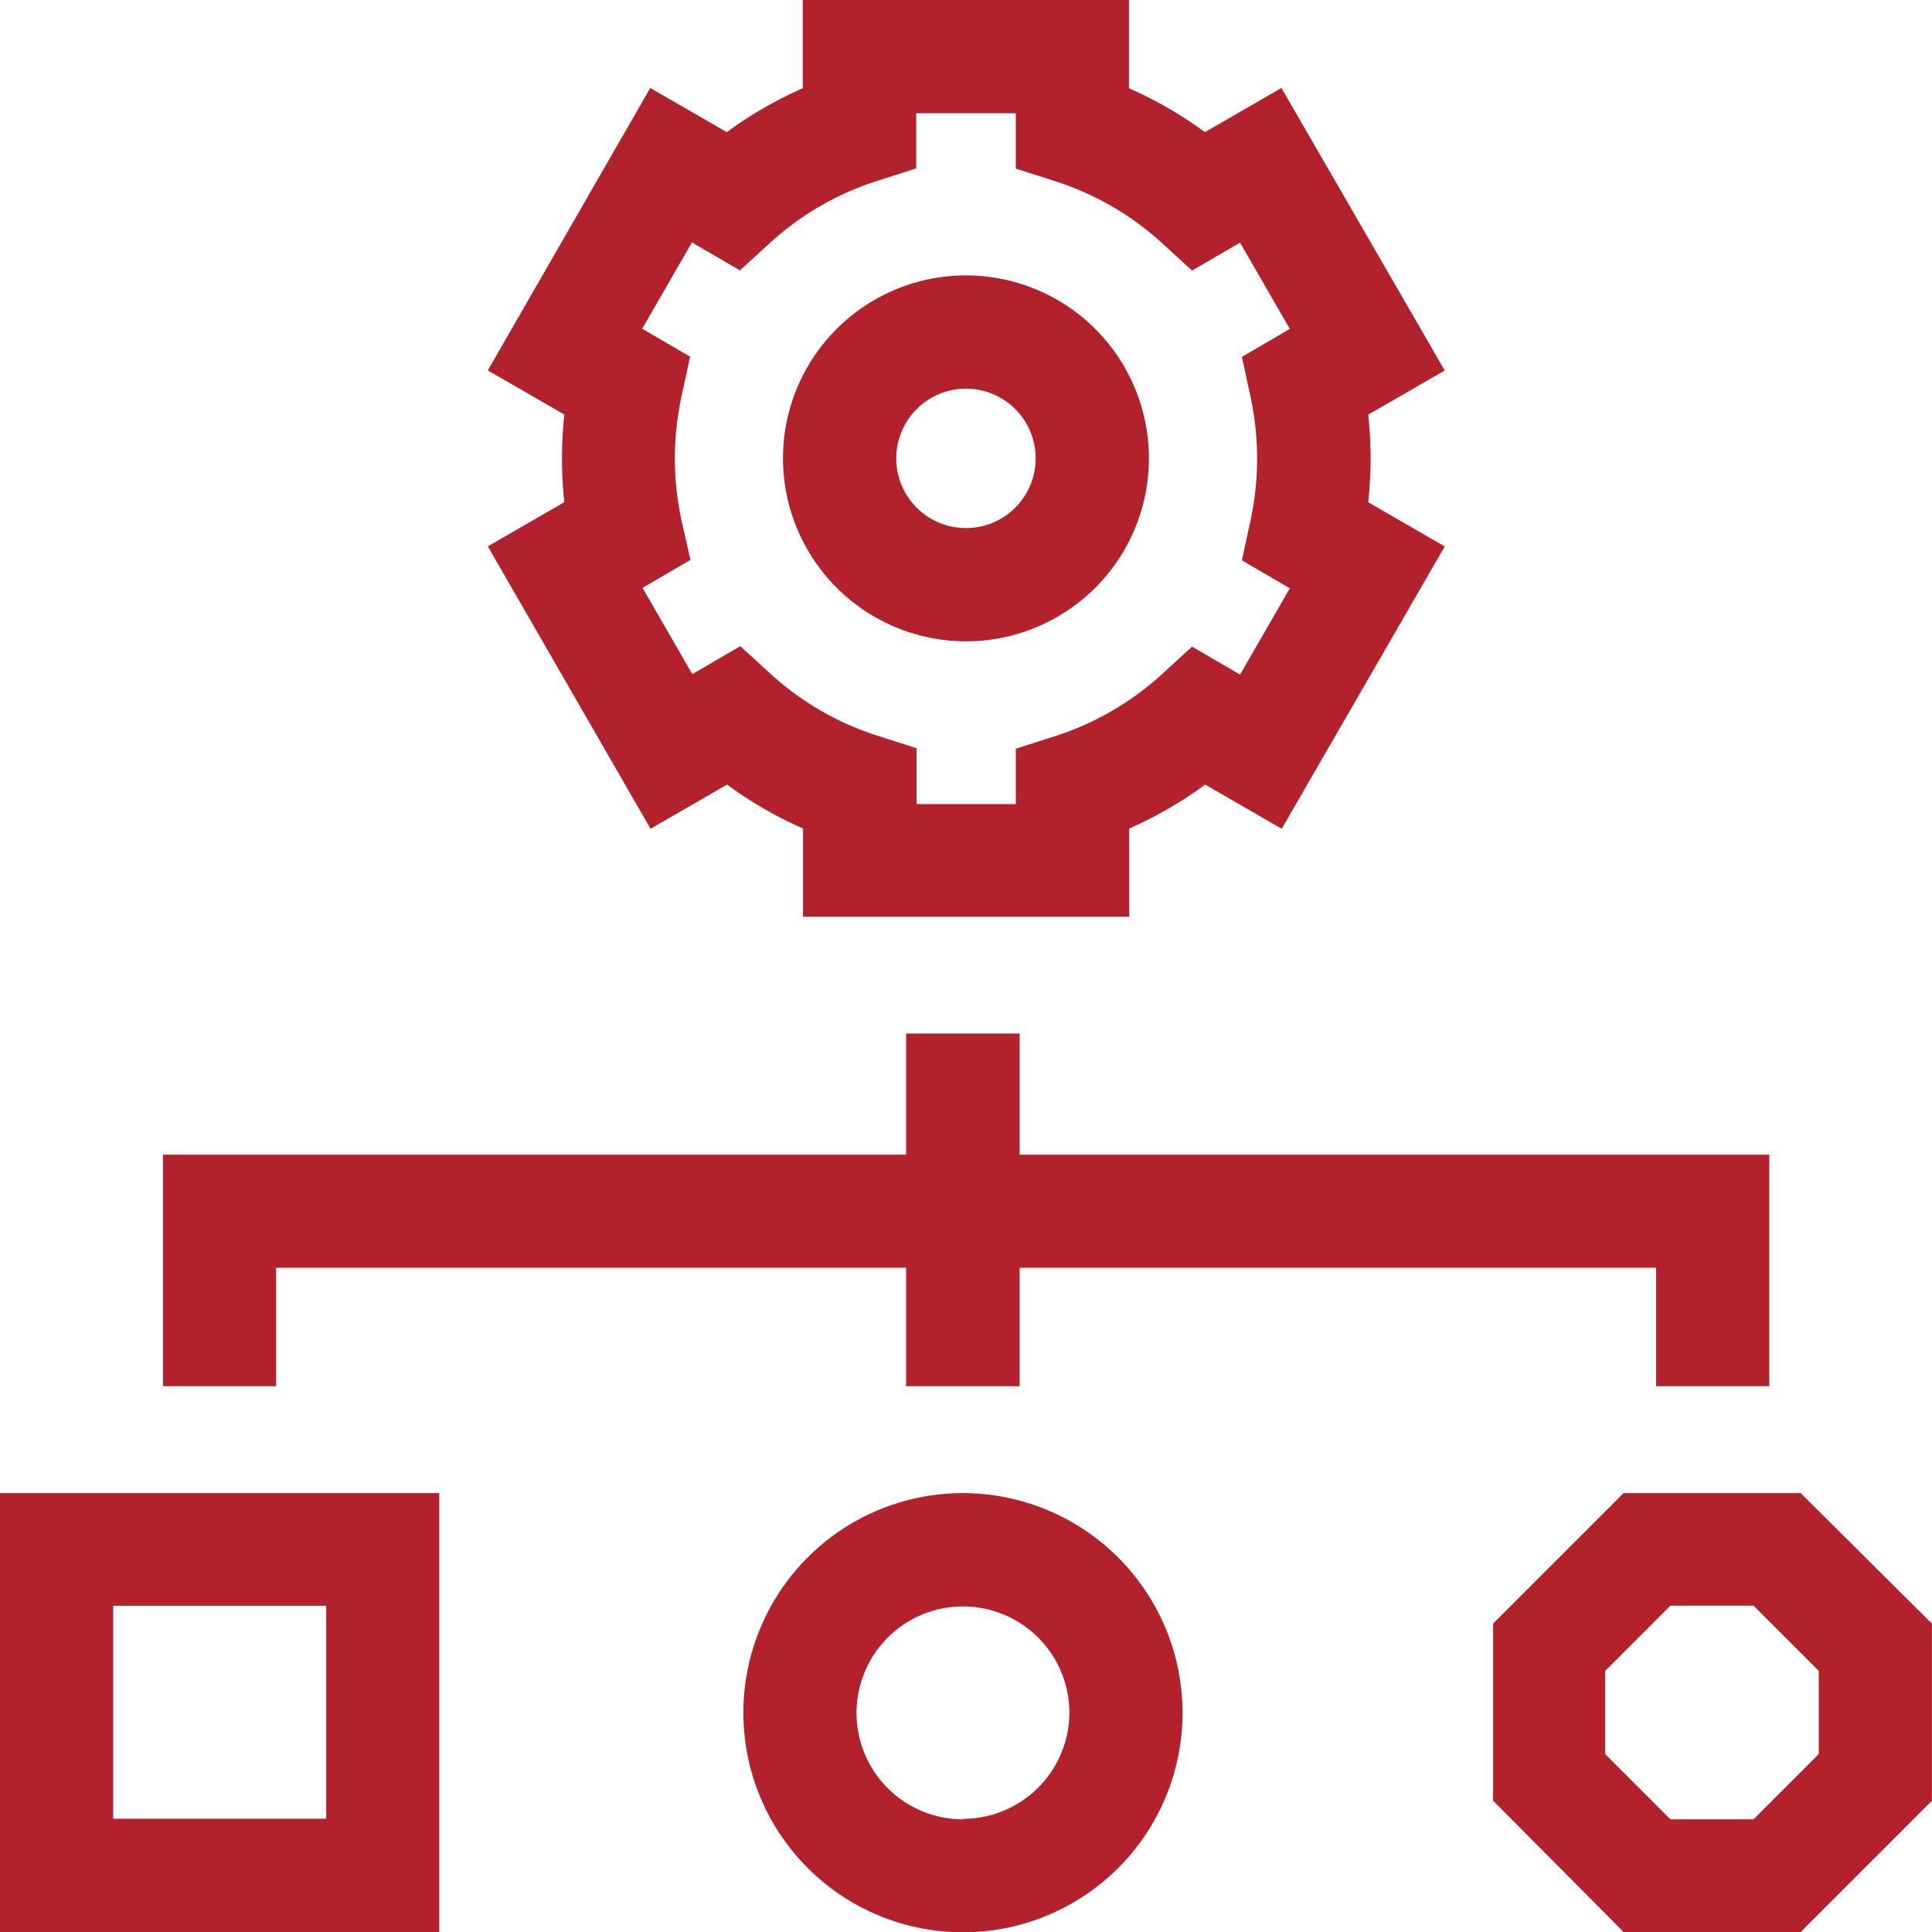
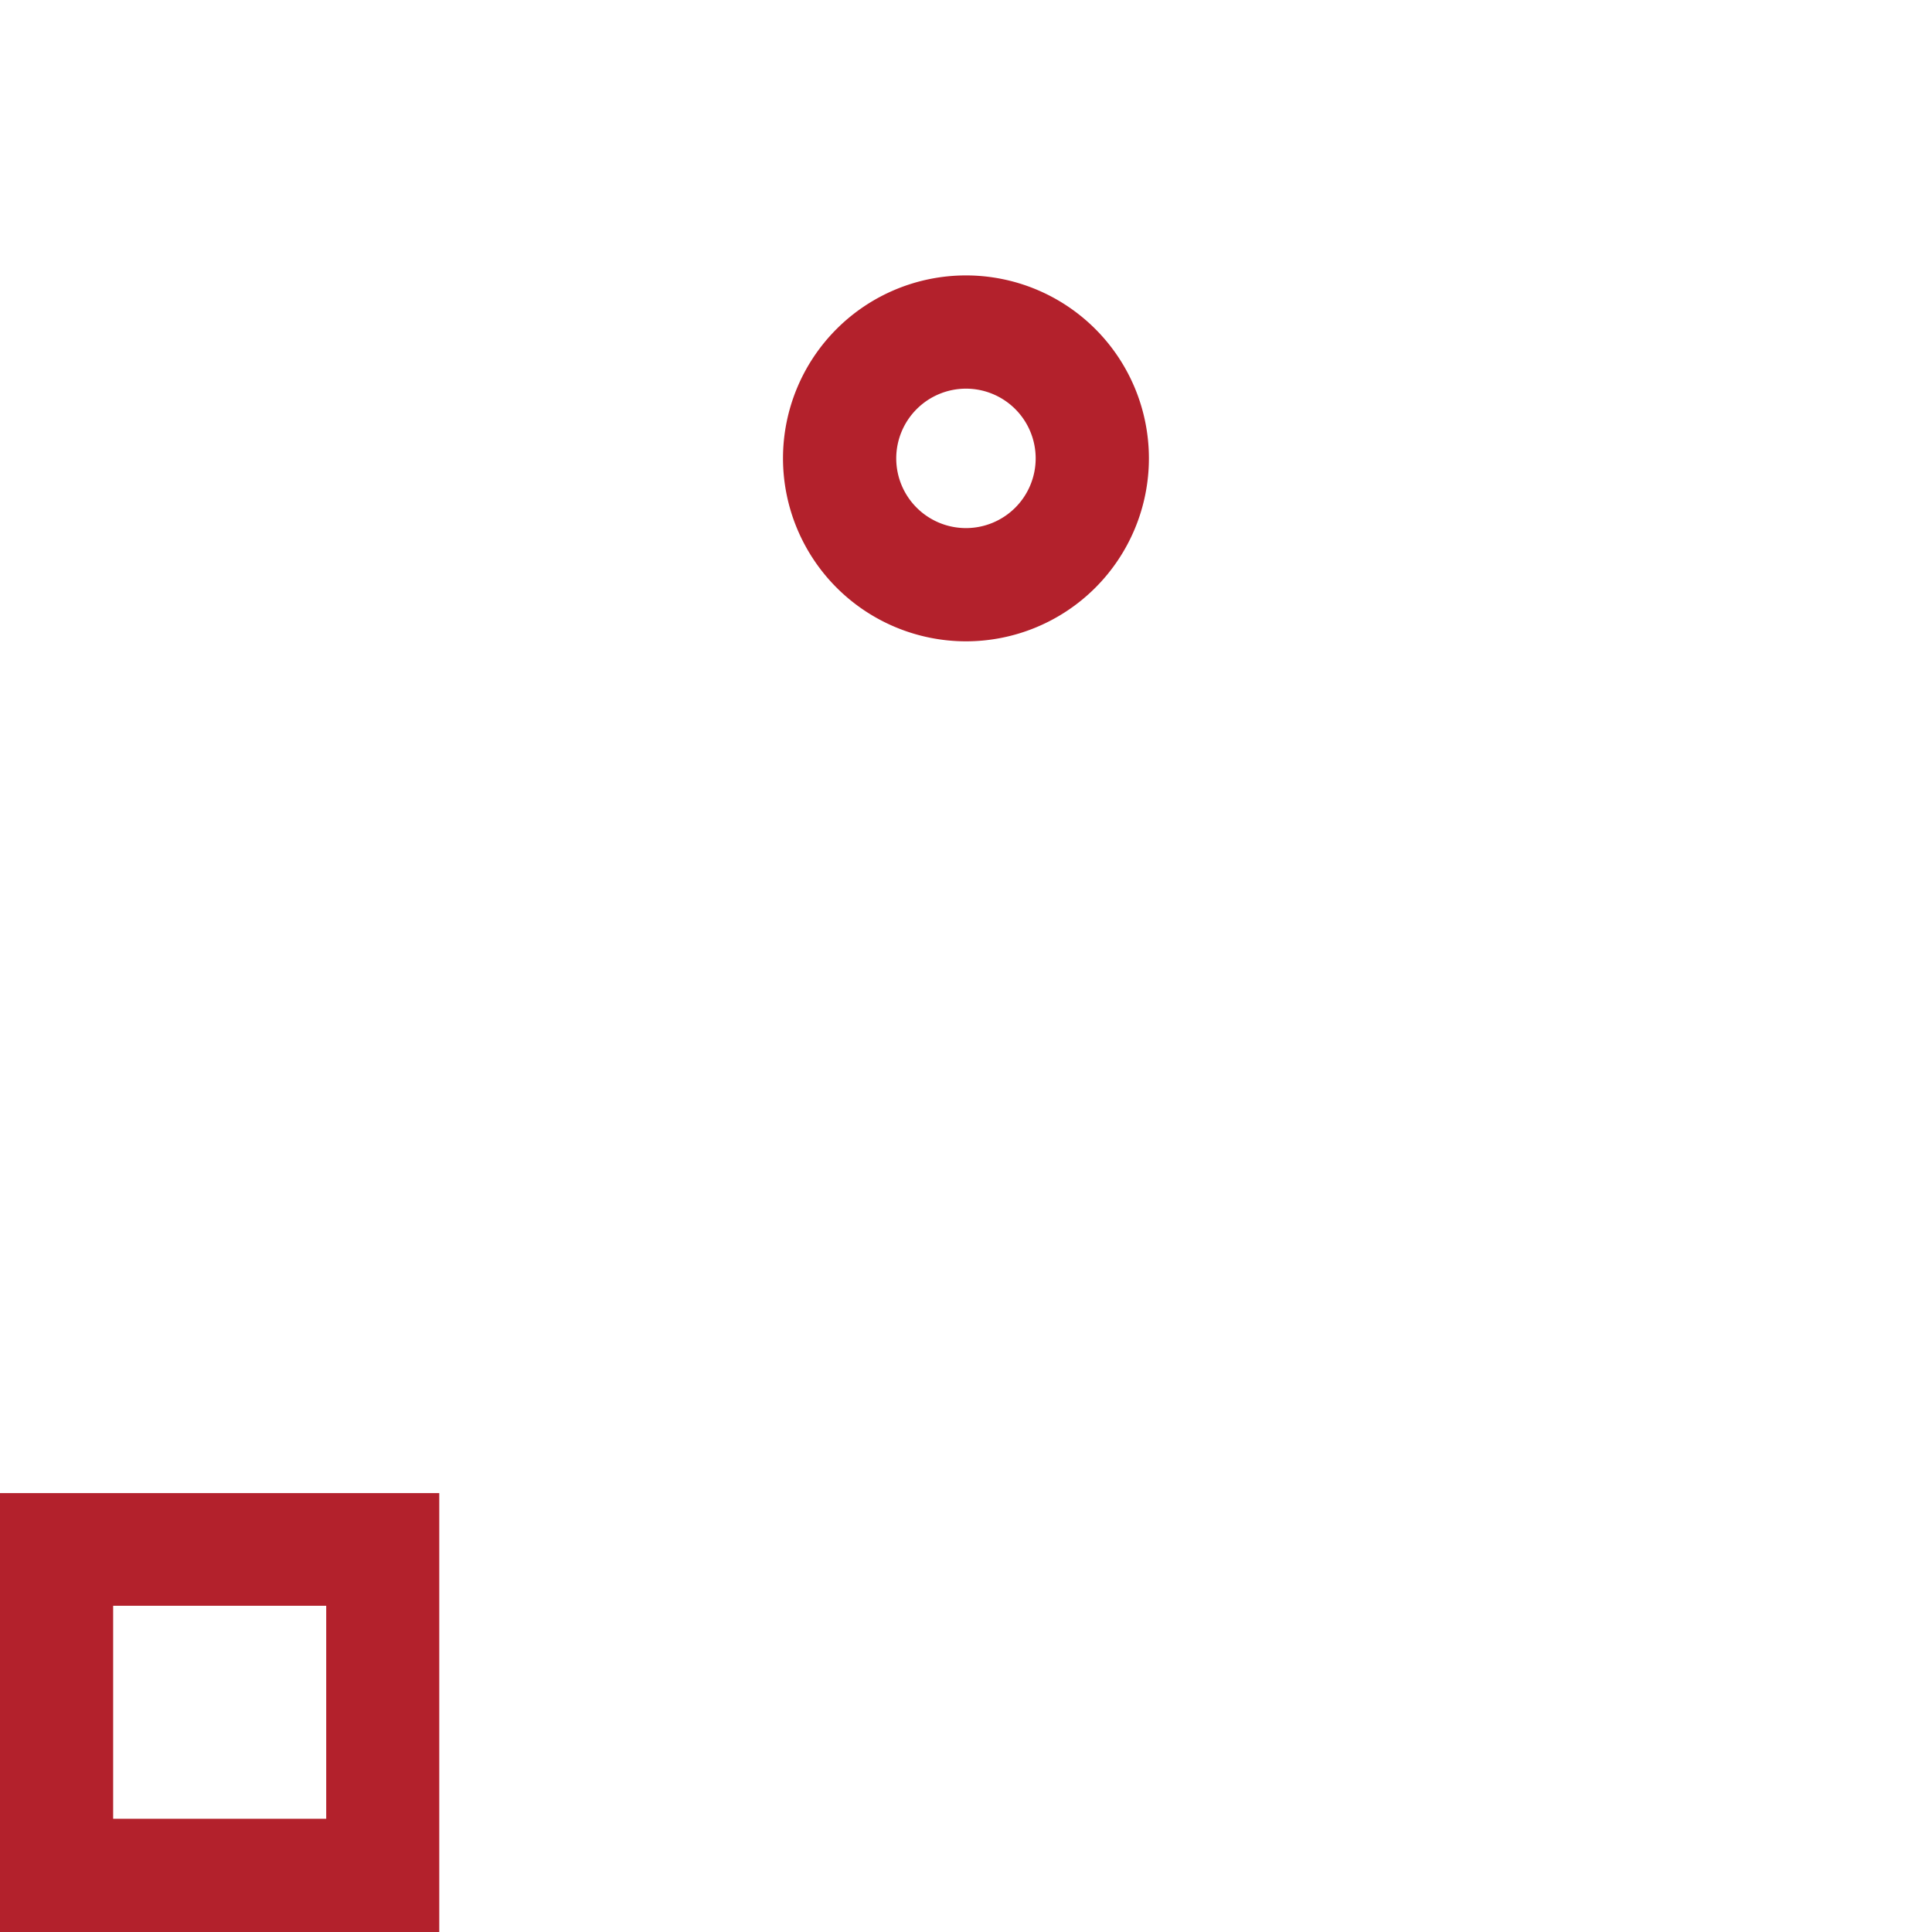
<svg xmlns="http://www.w3.org/2000/svg" id="Group_50080" data-name="Group 50080" width="20.729" height="20.729" viewBox="0 0 20.729 20.729">
  <path id="Path_132166" data-name="Path 132166" d="M209.477,76.917a1.963,1.963,0,1,0-1.963-1.963A1.965,1.965,0,0,0,209.477,76.917Zm0-2.711a.748.748,0,1,1-.748.748A.749.749,0,0,1,209.477,74.206Z" transform="translate(-199.113 -70.036)" fill="#b3212c" />
-   <path id="Path_132167" data-name="Path 132167" d="M130.946,8.892l.821-.474a4.286,4.286,0,0,0,.815.471v.947h3.5V8.889a4.286,4.286,0,0,0,.815-.471l.821.474,1.749-3.029-.821-.474a4.349,4.349,0,0,0,0-.94l.821-.474L137.715.944l-.821.474a4.286,4.286,0,0,0-.815-.471V0h-3.5V.947a4.285,4.285,0,0,0-.815.471l-.821-.474L129.2,3.974l.821.474a4.352,4.352,0,0,0,0,.94l-.821.474Zm.331-3.314a3.146,3.146,0,0,1,0-1.319l.093-.432-.514-.3.534-.926.515.3.328-.3a3.1,3.1,0,0,1,1.141-.659l.422-.135V1.215h1.069v.594l.422.135a3.1,3.1,0,0,1,1.141.659l.328.3.515-.3.534.926-.514.3.093.432a3.146,3.146,0,0,1,0,1.319l-.093.432.514.3-.534.926-.515-.3-.328.3a3.1,3.1,0,0,1-1.141.66l-.422.135v.594H133.8V8.028l-.422-.135a3.1,3.1,0,0,1-1.141-.66l-.328-.3-.515.3-.534-.926.514-.3Z" transform="translate(-123.966 0)" fill="#b3212c" />
-   <path id="Path_132168" data-name="Path 132168" d="M44.423,276.273h6.759v1.271H52.4v-1.271h6.829v1.271h1.214v-2.484H52.4v-1.3H51.182v1.3H43.209v2.484h1.214Z" transform="translate(-41.46 -262.671)" fill="#b3212c" />
  <path id="Path_132169" data-name="Path 132169" d="M0,400.309H4.713V395.6H0Zm1.214-3.5H3.5v2.285H1.214Z" transform="translate(0 -379.58)" fill="#b3212c" />
-   <path id="Path_132170" data-name="Path 132170" d="M199.3,395.6a2.356,2.356,0,1,0,2.356,2.356A2.359,2.359,0,0,0,199.3,395.6Zm0,3.5a1.142,1.142,0,1,1,1.142-1.142A1.144,1.144,0,0,1,199.3,399.095Z" transform="translate(-188.968 -379.58)" fill="#b3212c" />
-   <path id="Path_132171" data-name="Path 132171" d="M398.9,395.6H397L395.6,397v1.9L397,400.309h1.9l1.408-1.408V397Zm.194,2.8-.7.7h-.892l-.7-.7v-.892l.7-.7h.892l.7.7Z" transform="translate(-379.58 -379.58)" fill="#b3212c" />
</svg>